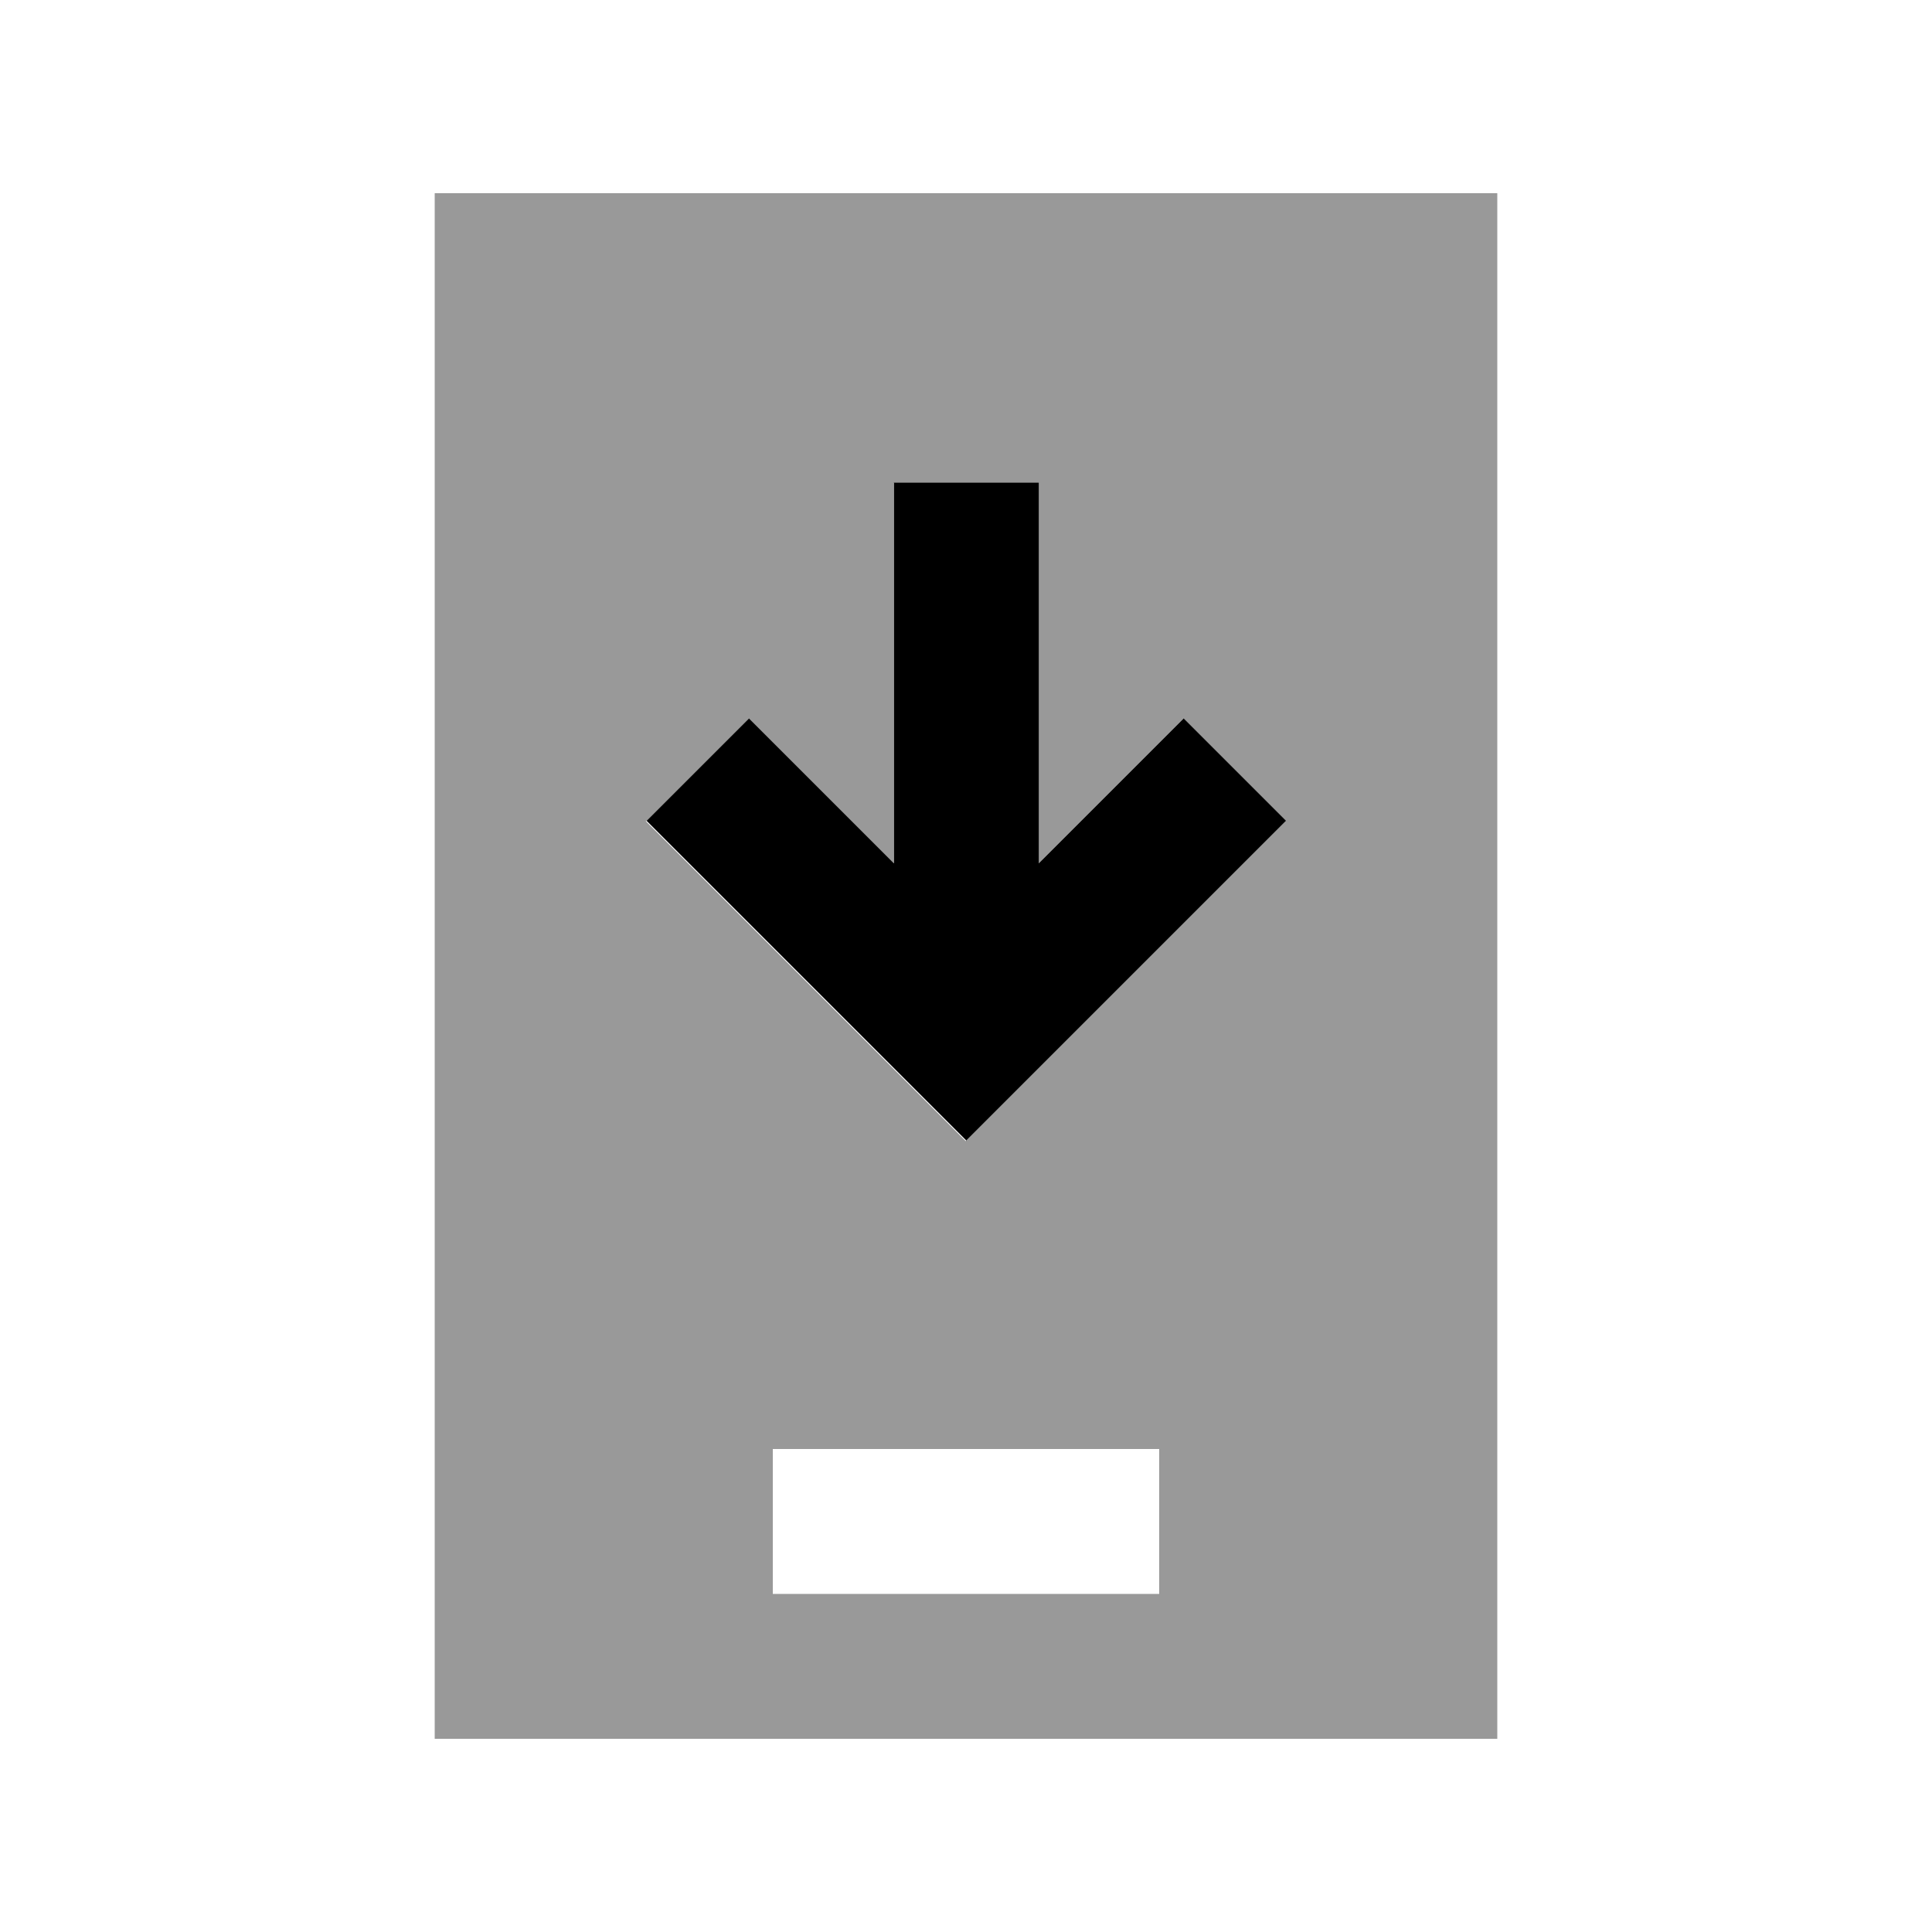
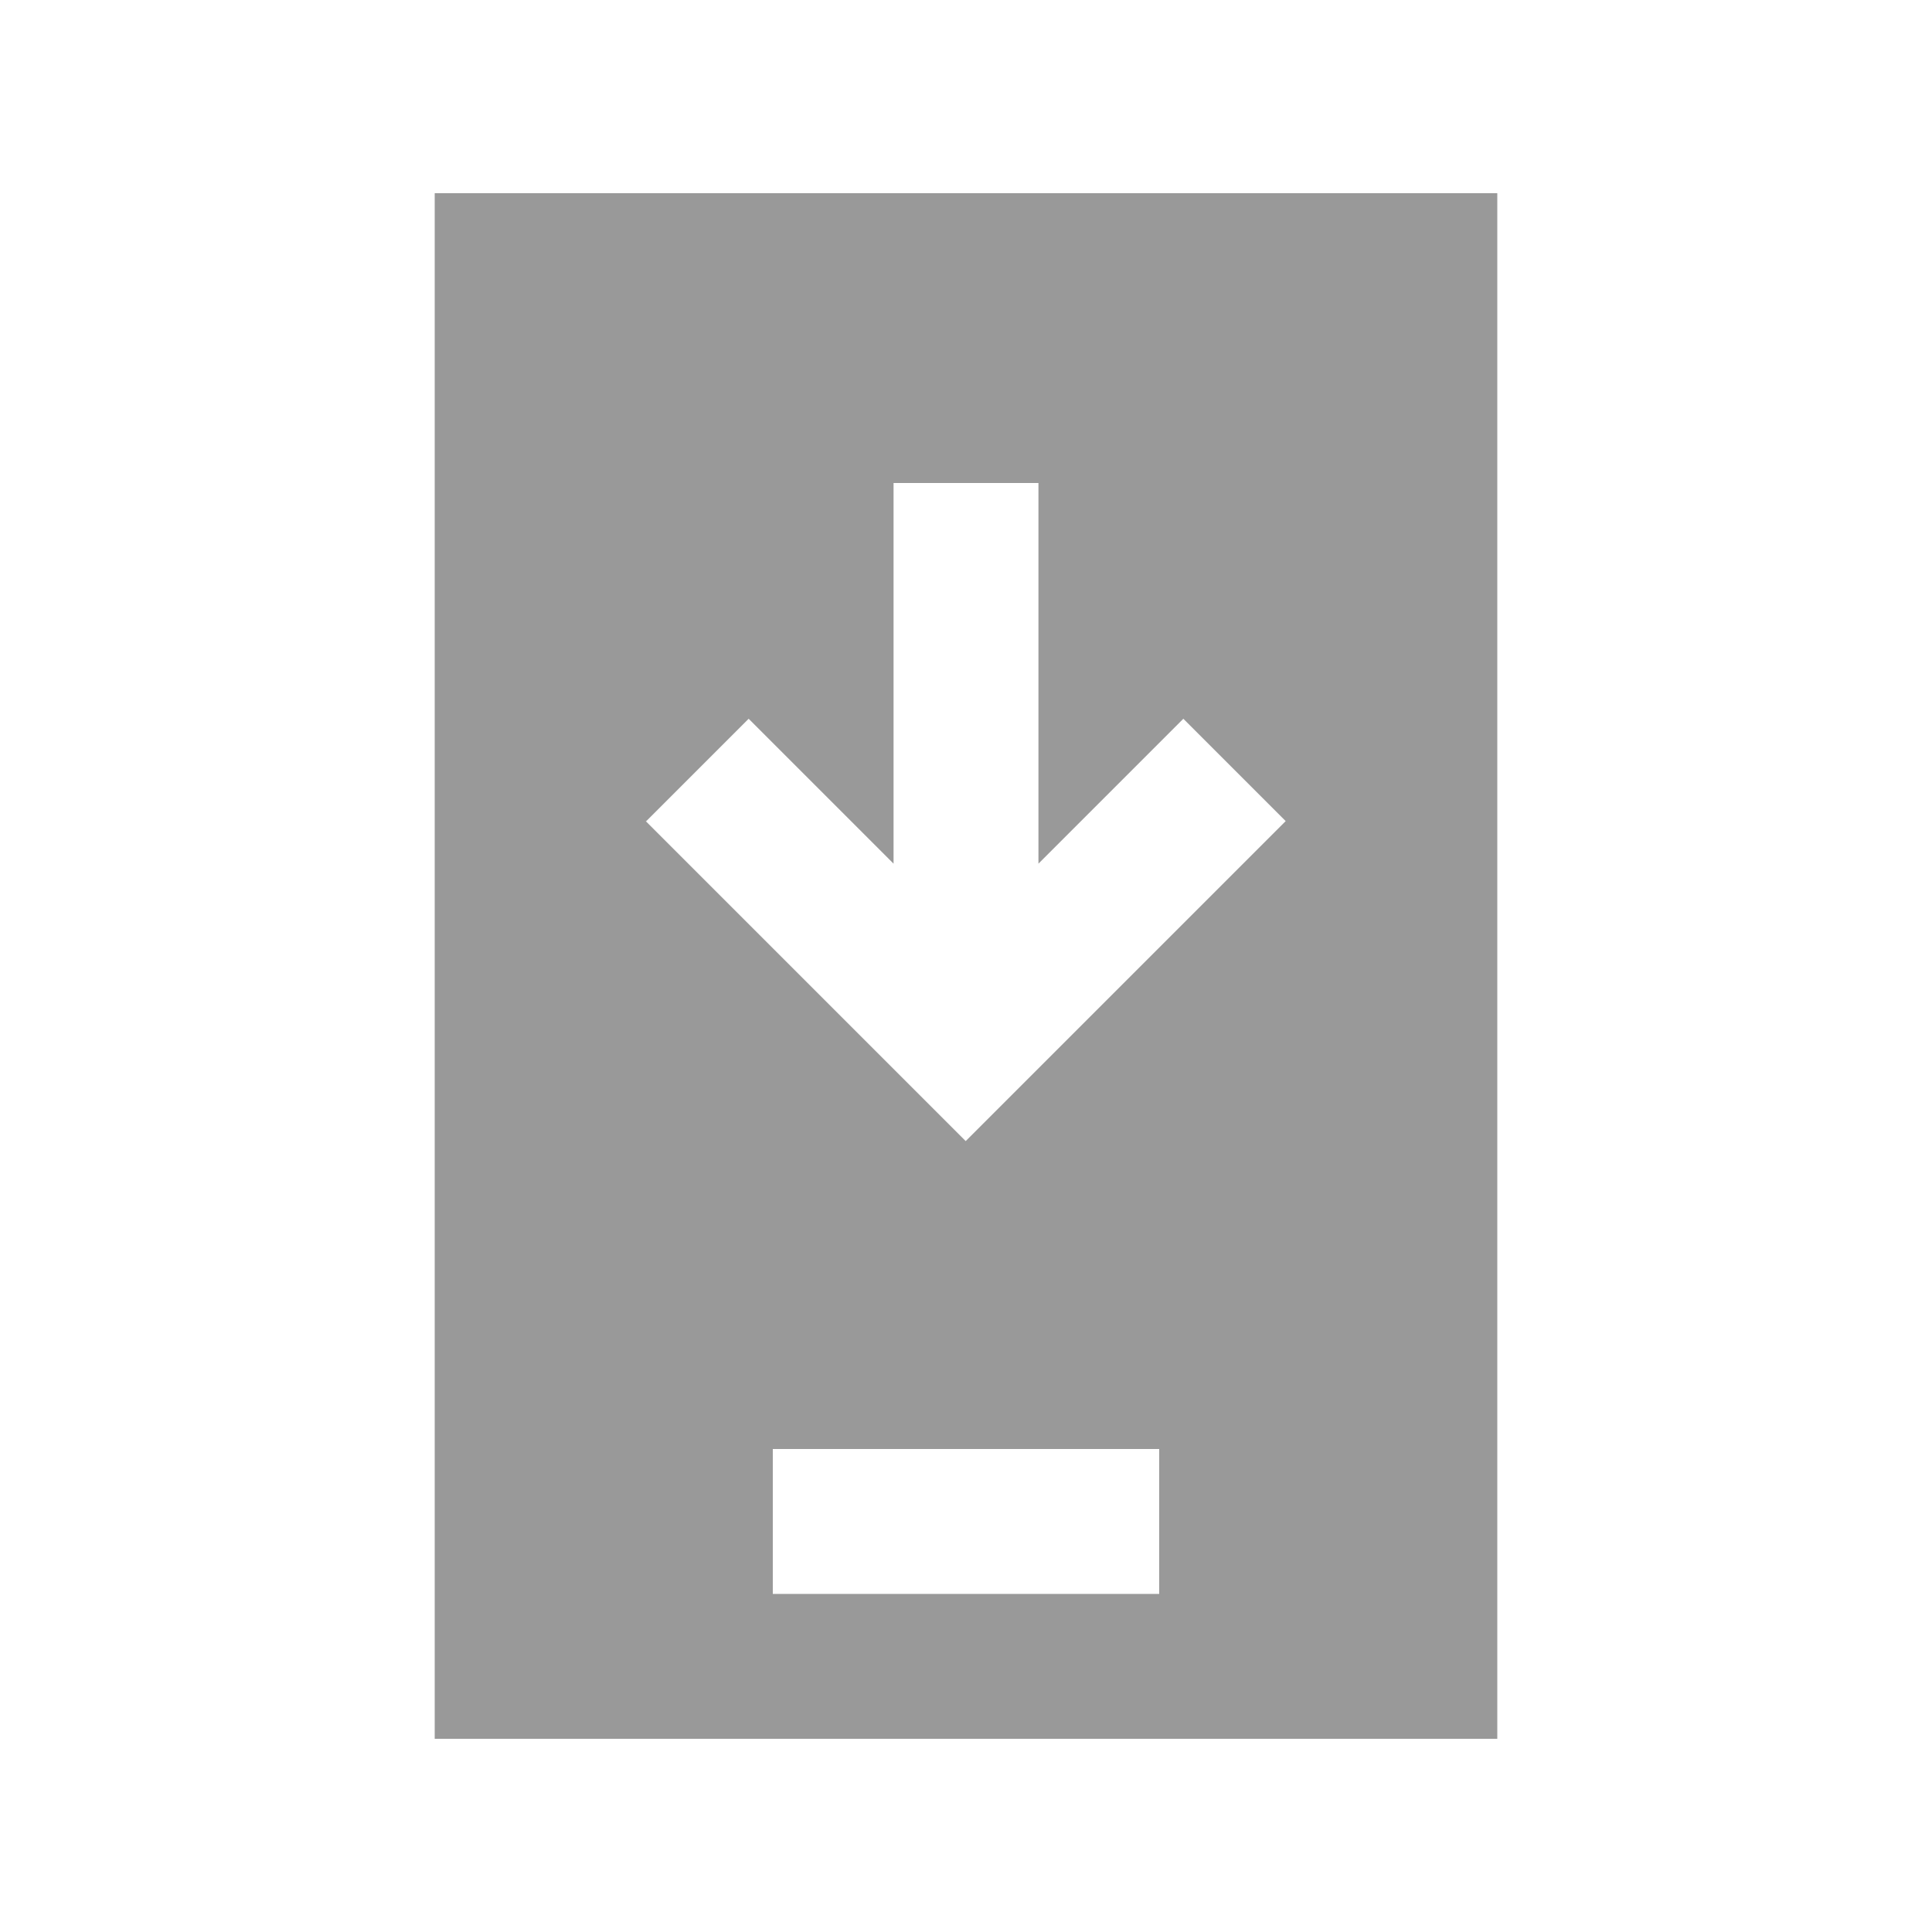
<svg xmlns="http://www.w3.org/2000/svg" viewBox="0 0 640 640">
  <path opacity=".4" fill="currentColor" d="M144 64L144 576L496 576L496 64L144 64zM214.1 272L248 238.1L296 286.1L296 160L344 160L344 286.1C367 263.1 383 247.1 392 238.1L425.9 272C423.8 274.1 394.1 303.8 336.9 361L319.9 378C317.8 375.9 288.1 346.2 230.9 289L213.9 272zM256 480L384 480L384 528L256 528L256 480z" />
-   <path fill="currentColor" d="M320 377.9C322.1 375.8 351.8 346.1 409 288.9L426 271.9L392.1 238C383.1 247 367.1 263 344.1 286L344.1 159.9L296.1 159.9L296.1 286L248.1 238L214.2 271.9C216.3 274 246 303.7 303.2 360.9L320.2 377.9z" />
</svg>